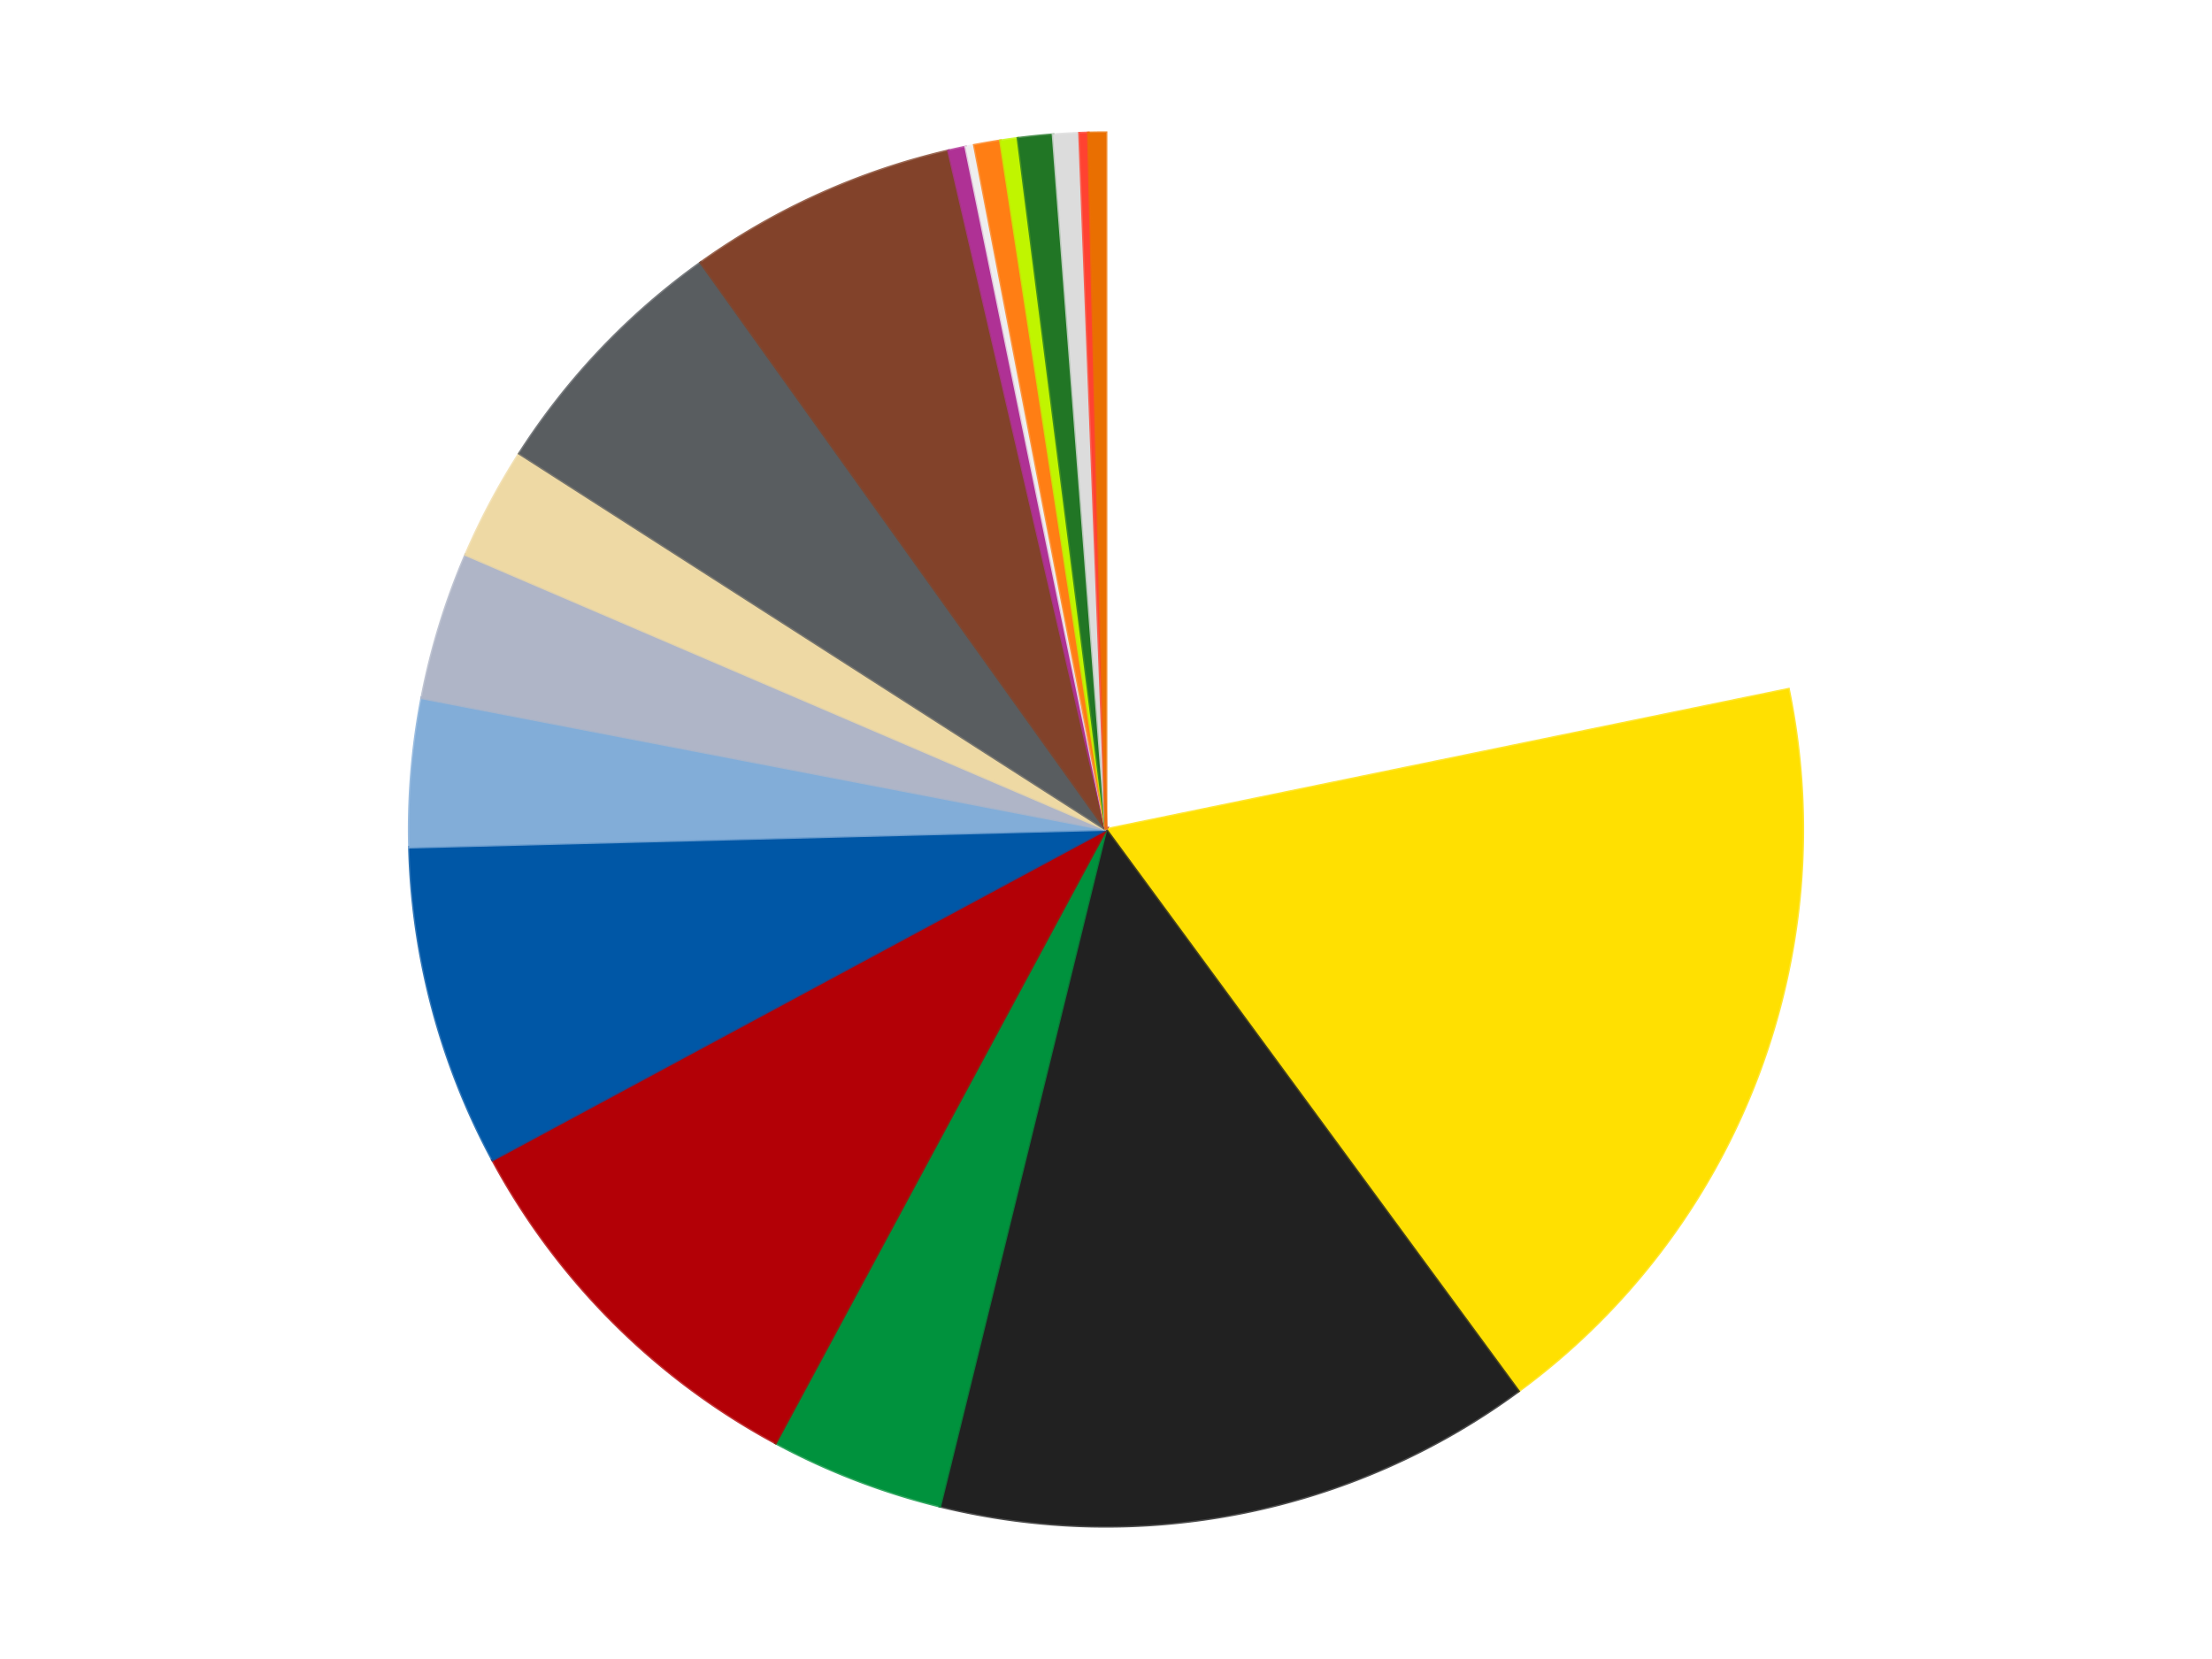
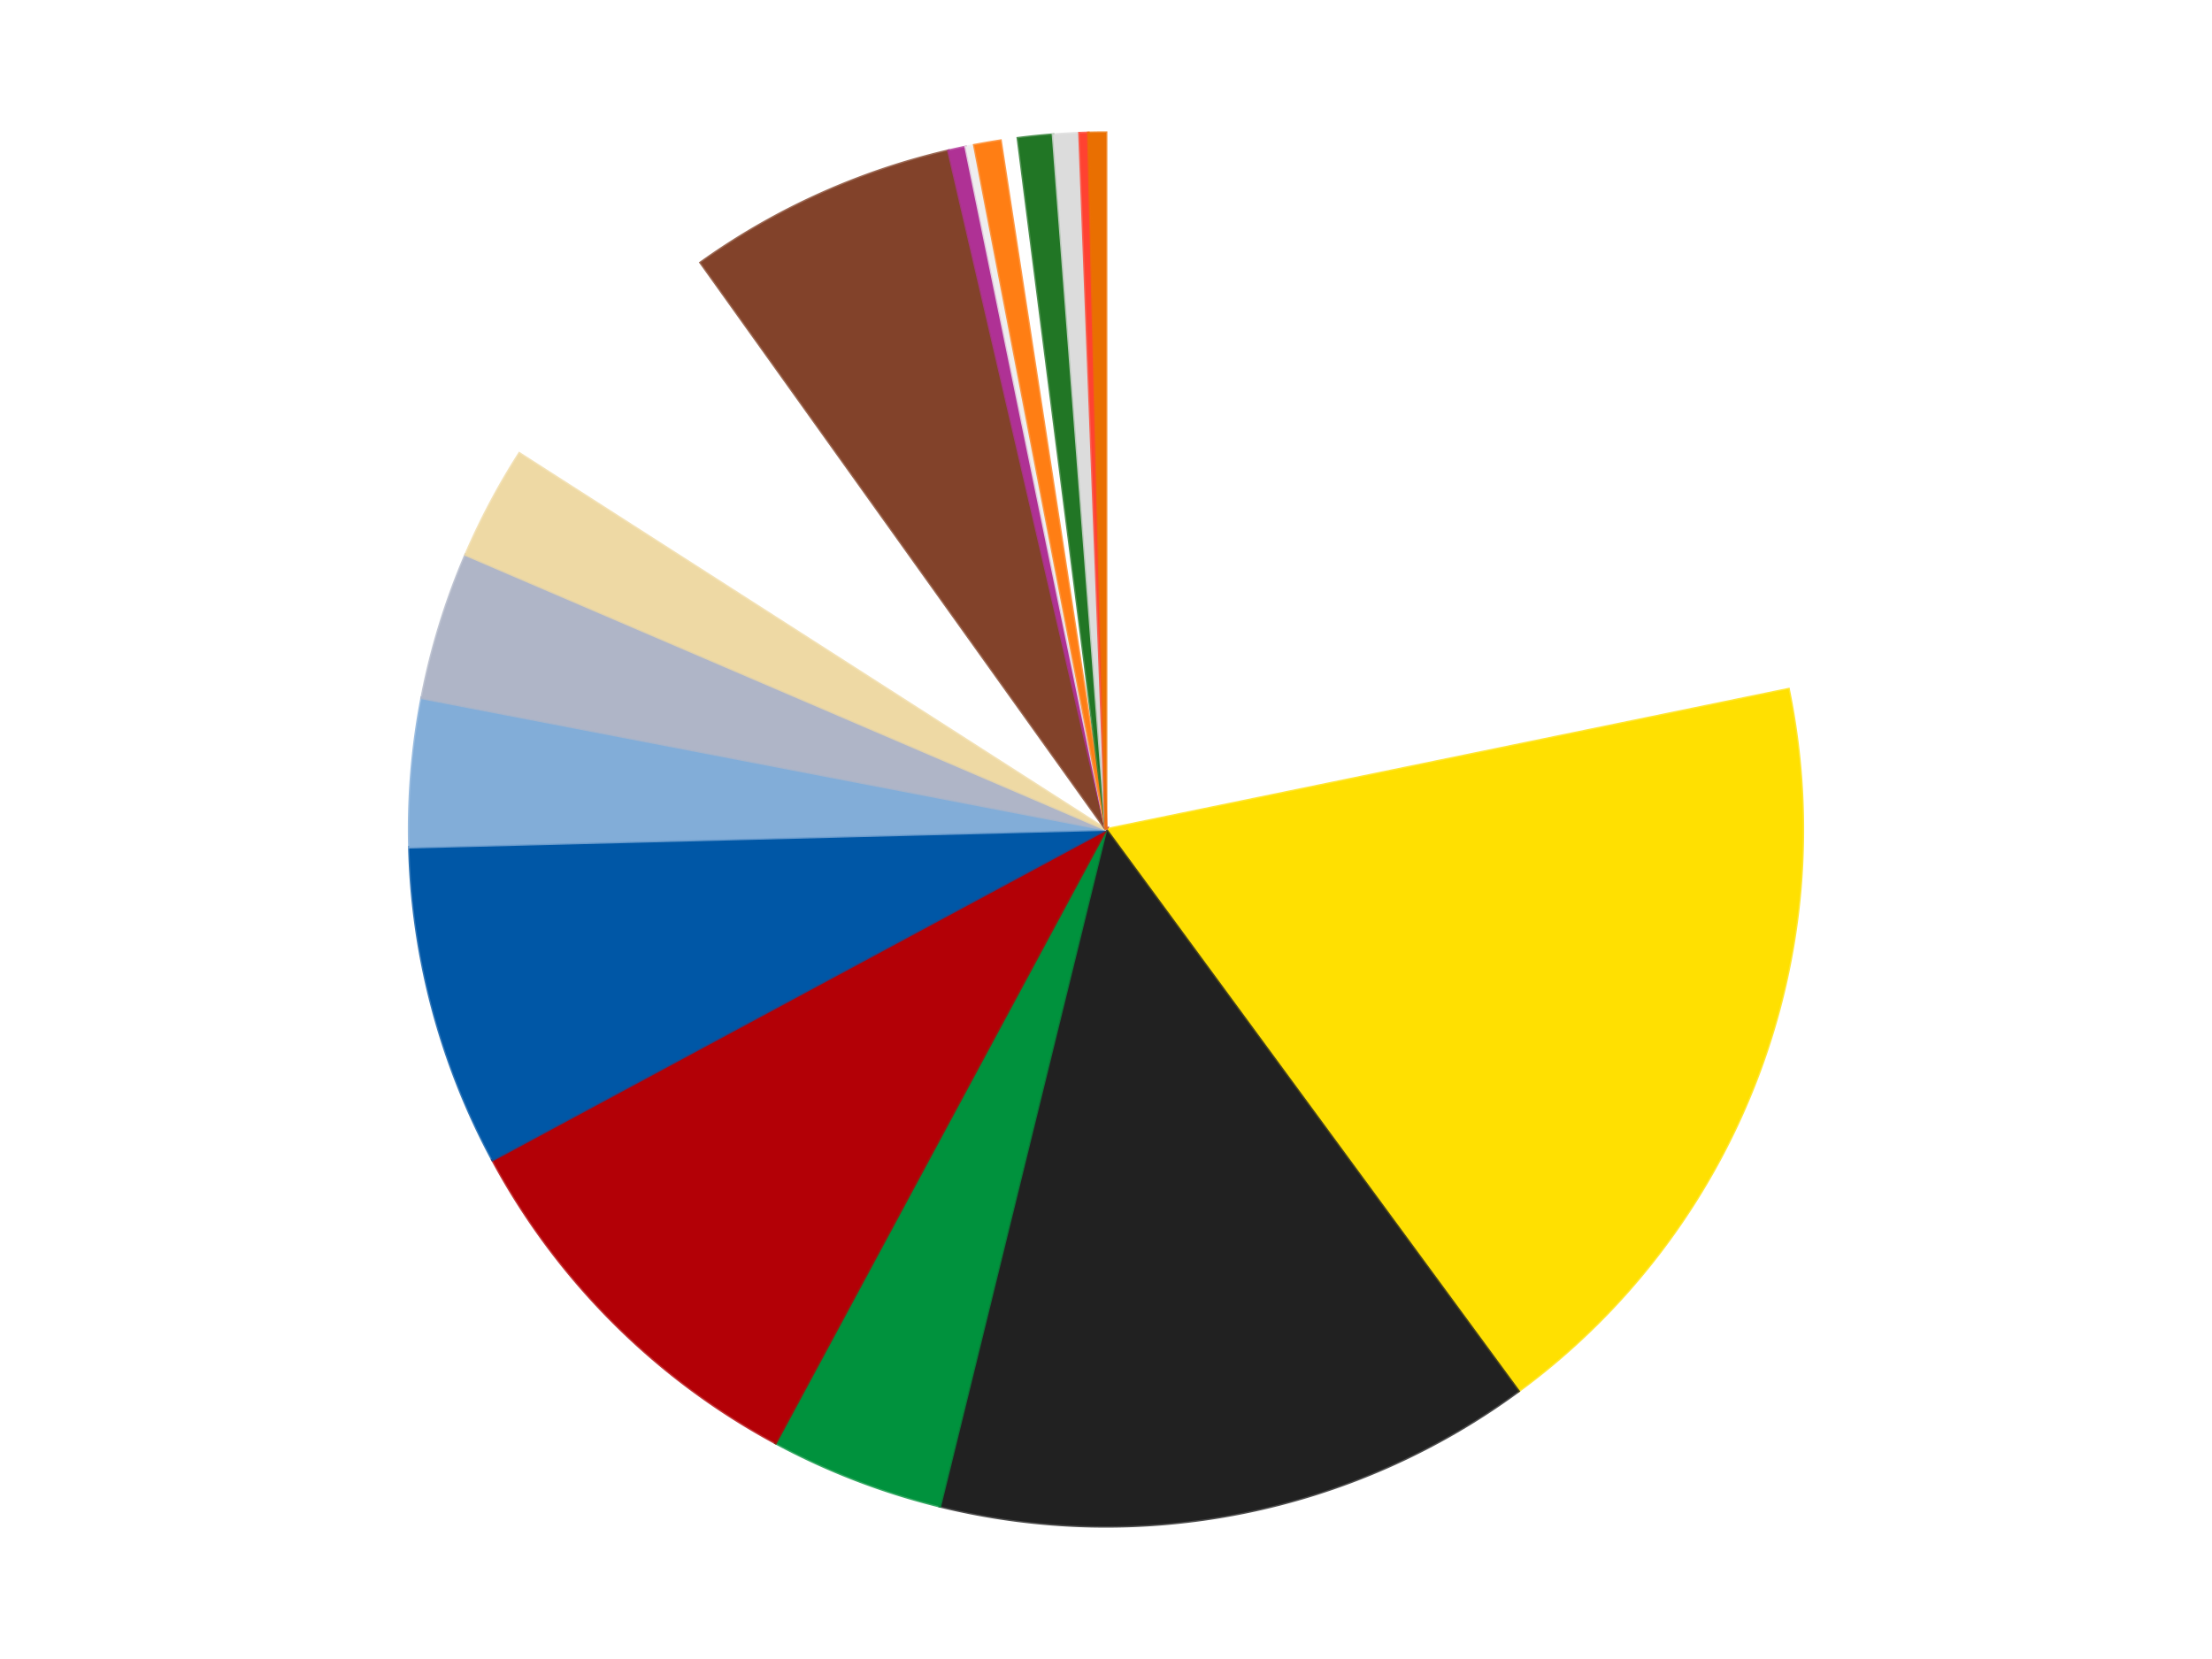
<svg xmlns="http://www.w3.org/2000/svg" xmlns:xlink="http://www.w3.org/1999/xlink" id="chart-a556a389-41f9-4617-ba72-25840b31b5bc" class="pygal-chart" viewBox="0 0 800 600">
  <defs>
    <style type="text/css">#chart-a556a389-41f9-4617-ba72-25840b31b5bc{-webkit-user-select:none;-webkit-font-smoothing:antialiased;font-family:Consolas,"Liberation Mono",Menlo,Courier,monospace}#chart-a556a389-41f9-4617-ba72-25840b31b5bc .title{font-family:Consolas,"Liberation Mono",Menlo,Courier,monospace;font-size:16px}#chart-a556a389-41f9-4617-ba72-25840b31b5bc .legends .legend text{font-family:Consolas,"Liberation Mono",Menlo,Courier,monospace;font-size:14px}#chart-a556a389-41f9-4617-ba72-25840b31b5bc .axis text{font-family:Consolas,"Liberation Mono",Menlo,Courier,monospace;font-size:10px}#chart-a556a389-41f9-4617-ba72-25840b31b5bc .axis text.major{font-family:Consolas,"Liberation Mono",Menlo,Courier,monospace;font-size:10px}#chart-a556a389-41f9-4617-ba72-25840b31b5bc .text-overlay text.value{font-family:Consolas,"Liberation Mono",Menlo,Courier,monospace;font-size:16px}#chart-a556a389-41f9-4617-ba72-25840b31b5bc .text-overlay text.label{font-family:Consolas,"Liberation Mono",Menlo,Courier,monospace;font-size:10px}#chart-a556a389-41f9-4617-ba72-25840b31b5bc .tooltip{font-family:Consolas,"Liberation Mono",Menlo,Courier,monospace;font-size:14px}#chart-a556a389-41f9-4617-ba72-25840b31b5bc text.no_data{font-family:Consolas,"Liberation Mono",Menlo,Courier,monospace;font-size:64px}
#chart-a556a389-41f9-4617-ba72-25840b31b5bc{background-color:transparent}#chart-a556a389-41f9-4617-ba72-25840b31b5bc path,#chart-a556a389-41f9-4617-ba72-25840b31b5bc line,#chart-a556a389-41f9-4617-ba72-25840b31b5bc rect,#chart-a556a389-41f9-4617-ba72-25840b31b5bc circle{-webkit-transition:150ms;-moz-transition:150ms;transition:150ms}#chart-a556a389-41f9-4617-ba72-25840b31b5bc .graph &gt; .background{fill:transparent}#chart-a556a389-41f9-4617-ba72-25840b31b5bc .plot &gt; .background{fill:transparent}#chart-a556a389-41f9-4617-ba72-25840b31b5bc .graph{fill:rgba(0,0,0,.87)}#chart-a556a389-41f9-4617-ba72-25840b31b5bc text.no_data{fill:rgba(0,0,0,1)}#chart-a556a389-41f9-4617-ba72-25840b31b5bc .title{fill:rgba(0,0,0,1)}#chart-a556a389-41f9-4617-ba72-25840b31b5bc .legends .legend text{fill:rgba(0,0,0,.87)}#chart-a556a389-41f9-4617-ba72-25840b31b5bc .legends .legend:hover text{fill:rgba(0,0,0,1)}#chart-a556a389-41f9-4617-ba72-25840b31b5bc .axis .line{stroke:rgba(0,0,0,1)}#chart-a556a389-41f9-4617-ba72-25840b31b5bc .axis .guide.line{stroke:rgba(0,0,0,.54)}#chart-a556a389-41f9-4617-ba72-25840b31b5bc .axis .major.line{stroke:rgba(0,0,0,.87)}#chart-a556a389-41f9-4617-ba72-25840b31b5bc .axis text.major{fill:rgba(0,0,0,1)}#chart-a556a389-41f9-4617-ba72-25840b31b5bc .axis.y .guides:hover .guide.line,#chart-a556a389-41f9-4617-ba72-25840b31b5bc .line-graph .axis.x .guides:hover .guide.line,#chart-a556a389-41f9-4617-ba72-25840b31b5bc .stackedline-graph .axis.x .guides:hover .guide.line,#chart-a556a389-41f9-4617-ba72-25840b31b5bc .xy-graph .axis.x .guides:hover .guide.line{stroke:rgba(0,0,0,1)}#chart-a556a389-41f9-4617-ba72-25840b31b5bc .axis .guides:hover text{fill:rgba(0,0,0,1)}#chart-a556a389-41f9-4617-ba72-25840b31b5bc .reactive{fill-opacity:1.0;stroke-opacity:.8;stroke-width:1}#chart-a556a389-41f9-4617-ba72-25840b31b5bc .ci{stroke:rgba(0,0,0,.87)}#chart-a556a389-41f9-4617-ba72-25840b31b5bc .reactive.active,#chart-a556a389-41f9-4617-ba72-25840b31b5bc .active .reactive{fill-opacity:0.6;stroke-opacity:.9;stroke-width:4}#chart-a556a389-41f9-4617-ba72-25840b31b5bc .ci .reactive.active{stroke-width:1.5}#chart-a556a389-41f9-4617-ba72-25840b31b5bc .series text{fill:rgba(0,0,0,1)}#chart-a556a389-41f9-4617-ba72-25840b31b5bc .tooltip rect{fill:transparent;stroke:rgba(0,0,0,1);-webkit-transition:opacity 150ms;-moz-transition:opacity 150ms;transition:opacity 150ms}#chart-a556a389-41f9-4617-ba72-25840b31b5bc .tooltip .label{fill:rgba(0,0,0,.87)}#chart-a556a389-41f9-4617-ba72-25840b31b5bc .tooltip .label{fill:rgba(0,0,0,.87)}#chart-a556a389-41f9-4617-ba72-25840b31b5bc .tooltip .legend{font-size:.8em;fill:rgba(0,0,0,.54)}#chart-a556a389-41f9-4617-ba72-25840b31b5bc .tooltip .x_label{font-size:.6em;fill:rgba(0,0,0,1)}#chart-a556a389-41f9-4617-ba72-25840b31b5bc .tooltip .xlink{font-size:.5em;text-decoration:underline}#chart-a556a389-41f9-4617-ba72-25840b31b5bc .tooltip .value{font-size:1.5em}#chart-a556a389-41f9-4617-ba72-25840b31b5bc .bound{font-size:.5em}#chart-a556a389-41f9-4617-ba72-25840b31b5bc .max-value{font-size:.75em;fill:rgba(0,0,0,.54)}#chart-a556a389-41f9-4617-ba72-25840b31b5bc .map-element{fill:transparent;stroke:rgba(0,0,0,.54) !important}#chart-a556a389-41f9-4617-ba72-25840b31b5bc .map-element .reactive{fill-opacity:inherit;stroke-opacity:inherit}#chart-a556a389-41f9-4617-ba72-25840b31b5bc .color-0,#chart-a556a389-41f9-4617-ba72-25840b31b5bc .color-0 a:visited{stroke:#f44336;fill:#f44336}#chart-a556a389-41f9-4617-ba72-25840b31b5bc .color-1,#chart-a556a389-41f9-4617-ba72-25840b31b5bc .color-1 a:visited{stroke:#3f51b5;fill:#3f51b5}#chart-a556a389-41f9-4617-ba72-25840b31b5bc .color-2,#chart-a556a389-41f9-4617-ba72-25840b31b5bc .color-2 a:visited{stroke:#009688;fill:#009688}#chart-a556a389-41f9-4617-ba72-25840b31b5bc .color-3,#chart-a556a389-41f9-4617-ba72-25840b31b5bc .color-3 a:visited{stroke:#ffc107;fill:#ffc107}#chart-a556a389-41f9-4617-ba72-25840b31b5bc .color-4,#chart-a556a389-41f9-4617-ba72-25840b31b5bc .color-4 a:visited{stroke:#ff5722;fill:#ff5722}#chart-a556a389-41f9-4617-ba72-25840b31b5bc .color-5,#chart-a556a389-41f9-4617-ba72-25840b31b5bc .color-5 a:visited{stroke:#9c27b0;fill:#9c27b0}#chart-a556a389-41f9-4617-ba72-25840b31b5bc .color-6,#chart-a556a389-41f9-4617-ba72-25840b31b5bc .color-6 a:visited{stroke:#03a9f4;fill:#03a9f4}#chart-a556a389-41f9-4617-ba72-25840b31b5bc .color-7,#chart-a556a389-41f9-4617-ba72-25840b31b5bc .color-7 a:visited{stroke:#8bc34a;fill:#8bc34a}#chart-a556a389-41f9-4617-ba72-25840b31b5bc .color-8,#chart-a556a389-41f9-4617-ba72-25840b31b5bc .color-8 a:visited{stroke:#ff9800;fill:#ff9800}#chart-a556a389-41f9-4617-ba72-25840b31b5bc .color-9,#chart-a556a389-41f9-4617-ba72-25840b31b5bc .color-9 a:visited{stroke:#e91e63;fill:#e91e63}#chart-a556a389-41f9-4617-ba72-25840b31b5bc .color-10,#chart-a556a389-41f9-4617-ba72-25840b31b5bc .color-10 a:visited{stroke:#2196f3;fill:#2196f3}#chart-a556a389-41f9-4617-ba72-25840b31b5bc .color-11,#chart-a556a389-41f9-4617-ba72-25840b31b5bc .color-11 a:visited{stroke:#4caf50;fill:#4caf50}#chart-a556a389-41f9-4617-ba72-25840b31b5bc .color-12,#chart-a556a389-41f9-4617-ba72-25840b31b5bc .color-12 a:visited{stroke:#ffeb3b;fill:#ffeb3b}#chart-a556a389-41f9-4617-ba72-25840b31b5bc .color-13,#chart-a556a389-41f9-4617-ba72-25840b31b5bc .color-13 a:visited{stroke:#673ab7;fill:#673ab7}#chart-a556a389-41f9-4617-ba72-25840b31b5bc .color-14,#chart-a556a389-41f9-4617-ba72-25840b31b5bc .color-14 a:visited{stroke:#00bcd4;fill:#00bcd4}#chart-a556a389-41f9-4617-ba72-25840b31b5bc .color-15,#chart-a556a389-41f9-4617-ba72-25840b31b5bc .color-15 a:visited{stroke:#cddc39;fill:#cddc39}#chart-a556a389-41f9-4617-ba72-25840b31b5bc .color-16,#chart-a556a389-41f9-4617-ba72-25840b31b5bc .color-16 a:visited{stroke:#9e9e9e;fill:#9e9e9e}#chart-a556a389-41f9-4617-ba72-25840b31b5bc .color-17,#chart-a556a389-41f9-4617-ba72-25840b31b5bc .color-17 a:visited{stroke:#607d8b;fill:#607d8b}#chart-a556a389-41f9-4617-ba72-25840b31b5bc .color-18,#chart-a556a389-41f9-4617-ba72-25840b31b5bc .color-18 a:visited{stroke:#7b0f07;fill:#7b0f07}#chart-a556a389-41f9-4617-ba72-25840b31b5bc .text-overlay .color-0 text{fill:black}#chart-a556a389-41f9-4617-ba72-25840b31b5bc .text-overlay .color-1 text{fill:black}#chart-a556a389-41f9-4617-ba72-25840b31b5bc .text-overlay .color-2 text{fill:black}#chart-a556a389-41f9-4617-ba72-25840b31b5bc .text-overlay .color-3 text{fill:black}#chart-a556a389-41f9-4617-ba72-25840b31b5bc .text-overlay .color-4 text{fill:black}#chart-a556a389-41f9-4617-ba72-25840b31b5bc .text-overlay .color-5 text{fill:black}#chart-a556a389-41f9-4617-ba72-25840b31b5bc .text-overlay .color-6 text{fill:black}#chart-a556a389-41f9-4617-ba72-25840b31b5bc .text-overlay .color-7 text{fill:black}#chart-a556a389-41f9-4617-ba72-25840b31b5bc .text-overlay .color-8 text{fill:black}#chart-a556a389-41f9-4617-ba72-25840b31b5bc .text-overlay .color-9 text{fill:black}#chart-a556a389-41f9-4617-ba72-25840b31b5bc .text-overlay .color-10 text{fill:black}#chart-a556a389-41f9-4617-ba72-25840b31b5bc .text-overlay .color-11 text{fill:black}#chart-a556a389-41f9-4617-ba72-25840b31b5bc .text-overlay .color-12 text{fill:black}#chart-a556a389-41f9-4617-ba72-25840b31b5bc .text-overlay .color-13 text{fill:black}#chart-a556a389-41f9-4617-ba72-25840b31b5bc .text-overlay .color-14 text{fill:black}#chart-a556a389-41f9-4617-ba72-25840b31b5bc .text-overlay .color-15 text{fill:black}#chart-a556a389-41f9-4617-ba72-25840b31b5bc .text-overlay .color-16 text{fill:black}#chart-a556a389-41f9-4617-ba72-25840b31b5bc .text-overlay .color-17 text{fill:black}#chart-a556a389-41f9-4617-ba72-25840b31b5bc .text-overlay .color-18 text{fill:black}
#chart-a556a389-41f9-4617-ba72-25840b31b5bc text.no_data{text-anchor:middle}#chart-a556a389-41f9-4617-ba72-25840b31b5bc .guide.line{fill:none}#chart-a556a389-41f9-4617-ba72-25840b31b5bc .centered{text-anchor:middle}#chart-a556a389-41f9-4617-ba72-25840b31b5bc .title{text-anchor:middle}#chart-a556a389-41f9-4617-ba72-25840b31b5bc .legends .legend text{fill-opacity:1}#chart-a556a389-41f9-4617-ba72-25840b31b5bc .axis.x text{text-anchor:middle}#chart-a556a389-41f9-4617-ba72-25840b31b5bc .axis.x:not(.web) text[transform]{text-anchor:start}#chart-a556a389-41f9-4617-ba72-25840b31b5bc .axis.x:not(.web) text[transform].backwards{text-anchor:end}#chart-a556a389-41f9-4617-ba72-25840b31b5bc .axis.y text{text-anchor:end}#chart-a556a389-41f9-4617-ba72-25840b31b5bc .axis.y text[transform].backwards{text-anchor:start}#chart-a556a389-41f9-4617-ba72-25840b31b5bc .axis.y2 text{text-anchor:start}#chart-a556a389-41f9-4617-ba72-25840b31b5bc .axis.y2 text[transform].backwards{text-anchor:end}#chart-a556a389-41f9-4617-ba72-25840b31b5bc .axis .guide.line{stroke-dasharray:4,4;stroke:black}#chart-a556a389-41f9-4617-ba72-25840b31b5bc .axis .major.guide.line{stroke-dasharray:6,6;stroke:black}#chart-a556a389-41f9-4617-ba72-25840b31b5bc .horizontal .axis.y .guide.line,#chart-a556a389-41f9-4617-ba72-25840b31b5bc .horizontal .axis.y2 .guide.line,#chart-a556a389-41f9-4617-ba72-25840b31b5bc .vertical .axis.x .guide.line{opacity:0}#chart-a556a389-41f9-4617-ba72-25840b31b5bc .horizontal .axis.always_show .guide.line,#chart-a556a389-41f9-4617-ba72-25840b31b5bc .vertical .axis.always_show .guide.line{opacity:1 !important}#chart-a556a389-41f9-4617-ba72-25840b31b5bc .axis.y .guides:hover .guide.line,#chart-a556a389-41f9-4617-ba72-25840b31b5bc .axis.y2 .guides:hover .guide.line,#chart-a556a389-41f9-4617-ba72-25840b31b5bc .axis.x .guides:hover .guide.line{opacity:1}#chart-a556a389-41f9-4617-ba72-25840b31b5bc .axis .guides:hover text{opacity:1}#chart-a556a389-41f9-4617-ba72-25840b31b5bc .nofill{fill:none}#chart-a556a389-41f9-4617-ba72-25840b31b5bc .subtle-fill{fill-opacity:.2}#chart-a556a389-41f9-4617-ba72-25840b31b5bc .dot{stroke-width:1px;fill-opacity:1;stroke-opacity:1}#chart-a556a389-41f9-4617-ba72-25840b31b5bc .dot.active{stroke-width:5px}#chart-a556a389-41f9-4617-ba72-25840b31b5bc .dot.negative{fill:transparent}#chart-a556a389-41f9-4617-ba72-25840b31b5bc text,#chart-a556a389-41f9-4617-ba72-25840b31b5bc tspan{stroke:none !important}#chart-a556a389-41f9-4617-ba72-25840b31b5bc .series text.active{opacity:1}#chart-a556a389-41f9-4617-ba72-25840b31b5bc .tooltip rect{fill-opacity:.95;stroke-width:.5}#chart-a556a389-41f9-4617-ba72-25840b31b5bc .tooltip text{fill-opacity:1}#chart-a556a389-41f9-4617-ba72-25840b31b5bc .showable{visibility:hidden}#chart-a556a389-41f9-4617-ba72-25840b31b5bc .showable.shown{visibility:visible}#chart-a556a389-41f9-4617-ba72-25840b31b5bc .gauge-background{fill:rgba(229,229,229,1);stroke:none}#chart-a556a389-41f9-4617-ba72-25840b31b5bc .bg-lines{stroke:transparent;stroke-width:2px}</style>
    <script type="text/javascript">window.pygal = window.pygal || {};window.pygal.config = window.pygal.config || {};window.pygal.config['a556a389-41f9-4617-ba72-25840b31b5bc'] = {"allow_interruptions": false, "box_mode": "extremes", "classes": ["pygal-chart"], "css": ["file://style.css", "file://graph.css"], "defs": [], "disable_xml_declaration": false, "dots_size": 2.5, "dynamic_print_values": false, "explicit_size": false, "fill": false, "force_uri_protocol": "https", "formatter": null, "half_pie": false, "height": 600, "include_x_axis": false, "inner_radius": 0, "interpolate": null, "interpolation_parameters": {}, "interpolation_precision": 250, "inverse_y_axis": false, "js": ["//kozea.github.io/pygal.js/2.0.x/pygal-tooltips.min.js"], "legend_at_bottom": false, "legend_at_bottom_columns": null, "legend_box_size": 12, "logarithmic": false, "margin": 20, "margin_bottom": null, "margin_left": null, "margin_right": null, "margin_top": null, "max_scale": 16, "min_scale": 4, "missing_value_fill_truncation": "x", "no_data_text": "No data", "no_prefix": false, "order_min": null, "pretty_print": false, "print_labels": false, "print_values": false, "print_values_position": "center", "print_zeroes": true, "range": null, "rounded_bars": null, "secondary_range": null, "show_dots": true, "show_legend": false, "show_minor_x_labels": true, "show_minor_y_labels": true, "show_only_major_dots": false, "show_x_guides": false, "show_x_labels": true, "show_y_guides": true, "show_y_labels": true, "spacing": 10, "stack_from_top": false, "strict": false, "stroke": true, "stroke_style": null, "style": {"background": "transparent", "ci_colors": [], "colors": ["#F44336", "#3F51B5", "#009688", "#FFC107", "#FF5722", "#9C27B0", "#03A9F4", "#8BC34A", "#FF9800", "#E91E63", "#2196F3", "#4CAF50", "#FFEB3B", "#673AB7", "#00BCD4", "#CDDC39", "#9E9E9E", "#607D8B"], "dot_opacity": "1", "font_family": "Consolas, \"Liberation Mono\", Menlo, Courier, monospace", "foreground": "rgba(0, 0, 0, .87)", "foreground_strong": "rgba(0, 0, 0, 1)", "foreground_subtle": "rgba(0, 0, 0, .54)", "guide_stroke_color": "black", "guide_stroke_dasharray": "4,4", "label_font_family": "Consolas, \"Liberation Mono\", Menlo, Courier, monospace", "label_font_size": 10, "legend_font_family": "Consolas, \"Liberation Mono\", Menlo, Courier, monospace", "legend_font_size": 14, "major_guide_stroke_color": "black", "major_guide_stroke_dasharray": "6,6", "major_label_font_family": "Consolas, \"Liberation Mono\", Menlo, Courier, monospace", "major_label_font_size": 10, "no_data_font_family": "Consolas, \"Liberation Mono\", Menlo, Courier, monospace", "no_data_font_size": 64, "opacity": "1.0", "opacity_hover": "0.6", "plot_background": "transparent", "stroke_opacity": ".8", "stroke_opacity_hover": ".9", "stroke_width": "1", "stroke_width_hover": "4", "title_font_family": "Consolas, \"Liberation Mono\", Menlo, Courier, monospace", "title_font_size": 16, "tooltip_font_family": "Consolas, \"Liberation Mono\", Menlo, Courier, monospace", "tooltip_font_size": 14, "transition": "150ms", "value_background": "rgba(229, 229, 229, 1)", "value_colors": [], "value_font_family": "Consolas, \"Liberation Mono\", Menlo, Courier, monospace", "value_font_size": 16, "value_label_font_family": "Consolas, \"Liberation Mono\", Menlo, Courier, monospace", "value_label_font_size": 10}, "title": null, "tooltip_border_radius": 0, "tooltip_fancy_mode": true, "truncate_label": null, "truncate_legend": null, "width": 800, "x_label_rotation": 0, "x_labels": null, "x_labels_major": null, "x_labels_major_count": null, "x_labels_major_every": null, "x_title": null, "xrange": null, "y_label_rotation": 0, "y_labels": null, "y_labels_major": null, "y_labels_major_count": null, "y_labels_major_every": null, "y_title": null, "zero": 0, "legends": ["White", "Yellow", "Black", "Green", "Red", "Blue", "Medium Blue", "Light Bluish Gray", "Tan", "Dark Bluish Gray", "Reddish Brown", "Light Purple", "Trans-Clear", "Orange", "Trans-Neon Green", "Trans-Green", "Chrome Silver", "Trans-Neon Orange", "Trans-Orange"]}</script>
    <script type="text/javascript" xlink:href="https://kozea.github.io/pygal.js/2.0.x/pygal-tooltips.min.js" />
  </defs>
  <title>Pygal</title>
  <g class="graph pie-graph vertical">
-     <rect x="0" y="0" width="800" height="600" class="background" />
    <g transform="translate(20, 20)" class="plot">
      <rect x="0" y="0" width="760" height="560" class="background" />
      <g class="series serie-0 color-0">
        <g class="slices">
          <g class="slice" style="fill: #FFFFFF; stroke: #FFFFFF">
            <path d="M380 28 A252 252 0 0 1 626.842 229.273 L380 280 A0 0 0 0 0 380 280 z" class="slice reactive tooltip-trigger" />
            <desc class="value">108</desc>
            <desc class="x centered">459.62469684423434</desc>
            <desc class="y centered">182.3480279130842</desc>
          </g>
        </g>
      </g>
      <g class="series serie-1 color-1">
        <g class="slices">
          <g class="slice" style="fill: #FFE001; stroke: #FFE001">
            <path d="M626.842 229.273 A252 252 0 0 1 529.153 483.119 L380 280 A0 0 0 0 0 380 280 z" class="slice reactive tooltip-trigger" />
            <desc class="value">90</desc>
            <desc class="x centered">497.5929582981453</desc>
            <desc class="y centered">325.253686686177</desc>
          </g>
        </g>
      </g>
      <g class="series serie-2 color-2">
        <g class="slices">
          <g class="slice" style="fill: #212121; stroke: #212121">
            <path d="M529.153 483.119 A252 252 0 0 1 319.931 524.736 L380 280 A0 0 0 0 0 380 280 z" class="slice reactive tooltip-trigger" />
            <desc class="value">69</desc>
            <desc class="x centered">404.58138057403215</desc>
            <desc class="y centered">403.578945330807</desc>
          </g>
        </g>
      </g>
      <g class="series serie-3 color-3">
        <g class="slices">
          <g class="slice" style="fill: #00923D; stroke: #00923D">
            <path d="M319.931 524.736 A252 252 0 0 1 260.505 501.867 L380 280 A0 0 0 0 0 380 280 z" class="slice reactive tooltip-trigger" />
            <desc class="value">20</desc>
            <desc class="x centered">334.74631331382307</desc>
            <desc class="y centered">397.5929582981453</desc>
          </g>
        </g>
      </g>
      <g class="series serie-4 color-4">
        <g class="slices">
          <g class="slice" style="fill: #B30006; stroke: #B30006">
            <path d="M260.505 501.867 A252 252 0 0 1 158.133 399.495 L380 280 A0 0 0 0 0 380 280 z" class="slice reactive tooltip-trigger" />
            <desc class="value">46</desc>
            <desc class="x centered">290.904545570495</desc>
            <desc class="y centered">369.09545442950497</desc>
          </g>
        </g>
      </g>
      <g class="series serie-5 color-5">
        <g class="slices">
          <g class="slice" style="fill: #0057A6; stroke: #0057A6">
            <path d="M158.133 399.495 A252 252 0 0 1 128.081 286.384 L380 280 A0 0 0 0 0 380 280 z" class="slice reactive tooltip-trigger" />
            <desc class="value">37</desc>
            <desc class="x centered">258.22476564462073</desc>
            <desc class="y centered">312.354169711066</desc>
          </g>
        </g>
      </g>
      <g class="series serie-6 color-6">
        <g class="slices">
          <g class="slice" style="fill: #82ADD8; stroke: #82ADD8">
-             <path d="M128.081 286.384 A252 252 0 0 1 132.536 232.404 L380 280 A0 0 0 0 0 380 280 z" class="slice reactive tooltip-trigger" />
+             <path d="M128.081 286.384 A252 252 0 0 1 132.536 232.404 L380 280 z" class="slice reactive tooltip-trigger" />
            <desc class="value">17</desc>
            <desc class="x centered">254.42689223964283</desc>
            <desc class="y centered">269.63686305186854</desc>
          </g>
        </g>
      </g>
      <g class="series serie-7 color-7">
        <g class="slices">
          <g class="slice" style="fill: #AFB5C7; stroke: #AFB5C7">
            <path d="M132.536 232.404 A252 252 0 0 1 148.423 180.622 L380 280 A0 0 0 0 0 380 280 z" class="slice reactive tooltip-trigger" />
            <desc class="value">17</desc>
            <desc class="x centered">259.5419552980653</desc>
            <desc class="y centered">243.04246400817954</desc>
          </g>
        </g>
      </g>
      <g class="series serie-8 color-8">
        <g class="slices">
          <g class="slice" style="fill: #EED9A4; stroke: #EED9A4">
            <path d="M148.423 180.622 A252 252 0 0 1 167.847 144.003 L380 280 A0 0 0 0 0 380 280 z" class="slice reactive tooltip-trigger" />
            <desc class="value">13</desc>
            <desc class="x centered">268.6903754270277</desc>
            <desc class="y centered">220.9562240585517</desc>
          </g>
        </g>
      </g>
      <g class="series serie-9 color-9">
        <g class="slices">
          <g class="slice" style="fill: #595D60; stroke: #595D60">
-             <path d="M167.847 144.003 A252 252 0 0 1 233.432 75.008 L380 280 A0 0 0 0 0 380 280 z" class="slice reactive tooltip-trigger" />
            <desc class="value">30</desc>
            <desc class="x centered">288.6761088091309</desc>
            <desc class="y centered">193.1901681964635</desc>
          </g>
        </g>
      </g>
      <g class="series serie-10 color-10">
        <g class="slices">
          <g class="slice" style="fill: #82422A; stroke: #82422A">
            <path d="M233.432 75.008 A252 252 0 0 1 323.036 34.523 L380 280 A0 0 0 0 0 380 280 z" class="slice reactive tooltip-trigger" />
            <desc class="value">31</desc>
            <desc class="x centered">328.12009808601346</desc>
            <desc class="y centered">165.17632745206618</desc>
          </g>
        </g>
      </g>
      <g class="series serie-11 color-11">
        <g class="slices">
          <g class="slice" style="fill: #AF3195; stroke: #AF3195">
            <path d="M323.036 34.523 A252 252 0 0 1 329.273 33.158 L380 280 A0 0 0 0 0 380 280 z" class="slice reactive tooltip-trigger" />
            <desc class="value">2</desc>
            <desc class="x centered">353.07500447692183</desc>
            <desc class="y centered">156.91042035947063</desc>
          </g>
        </g>
      </g>
      <g class="series serie-12 color-12">
        <g class="slices">
          <g class="slice" style="fill: #EEEEEE; stroke: #EEEEEE">
            <path d="M329.273 33.158 A252 252 0 0 1 332.404 32.536 L380 280 A0 0 0 0 0 380 280 z" class="slice reactive tooltip-trigger" />
            <desc class="value">1</desc>
            <desc class="x centered">355.4186194259678</desc>
            <desc class="y centered">156.42105466919298</desc>
          </g>
        </g>
      </g>
      <g class="series serie-13 color-13">
        <g class="slices">
          <g class="slice" style="fill: #FF7E14; stroke: #FF7E14">
            <path d="M332.404 32.536 A252 252 0 0 1 341.84 30.906 L380 280 A0 0 0 0 0 380 280 z" class="slice reactive tooltip-trigger" />
            <desc class="value">3</desc>
            <desc class="x centered">358.5570983154323</desc>
            <desc class="y centered">155.83800111408496</desc>
          </g>
        </g>
      </g>
      <g class="series serie-14 color-14">
        <g class="slices">
          <g class="slice" style="fill: #C0F500; stroke: #C0F500">
-             <path d="M341.84 30.906 A252 252 0 0 1 348.163 30.019 L380 280 A0 0 0 0 0 380 280 z" class="slice reactive tooltip-trigger" />
            <desc class="value">2</desc>
            <desc class="x centered">362.4993143802006</desc>
            <desc class="y centered">155.2212918690174</desc>
          </g>
        </g>
      </g>
      <g class="series serie-15 color-15">
        <g class="slices">
          <g class="slice" style="fill: #217625; stroke: #217625">
            <path d="M348.163 30.019 A252 252 0 0 1 360.865 28.728 L380 280 A0 0 0 0 0 380 280 z" class="slice reactive tooltip-trigger" />
            <desc class="value">4</desc>
            <desc class="x centered">367.25279142958357</desc>
            <desc class="y centered">154.64646525262123</desc>
          </g>
        </g>
      </g>
      <g class="series serie-16 color-16">
        <g class="slices">
          <g class="slice" style="fill: #DCDCDC; stroke: #DCDCDC">
            <path d="M360.865 28.728 A252 252 0 0 1 370.426 28.182 L380 280 A0 0 0 0 0 380 280 z" class="slice reactive tooltip-trigger" />
            <desc class="value">3</desc>
            <desc class="x centered">372.821296502834</desc>
            <desc class="y centered">154.20466536433167</desc>
          </g>
        </g>
      </g>
      <g class="series serie-17 color-17">
        <g class="slices">
          <g class="slice" style="fill: #FF4231; stroke: #FF4231">
            <path d="M370.426 28.182 A252 252 0 0 1 373.616 28.081 L380 280 A0 0 0 0 0 380 280 z" class="slice reactive tooltip-trigger" />
            <desc class="value">1</desc>
            <desc class="x centered">376.0103376003831</desc>
            <desc class="y centered">154.06318014997726</desc>
          </g>
        </g>
      </g>
      <g class="series serie-18 color-18">
        <g class="slices">
          <g class="slice" style="fill: #E96F01; stroke: #E96F01">
            <path d="M373.616 28.081 A252 252 0 0 1 380 28 L380 280 A0 0 0 0 0 380 280 z" class="slice reactive tooltip-trigger" />
            <desc class="value">2</desc>
            <desc class="x centered">378.4039109370295</desc>
            <desc class="y centered">154.0101095337286</desc>
          </g>
        </g>
      </g>
    </g>
    <g class="titles" />
    <g transform="translate(20, 20)" class="plot overlay">
      <g class="series serie-0 color-0" />
      <g class="series serie-1 color-1" />
      <g class="series serie-2 color-2" />
      <g class="series serie-3 color-3" />
      <g class="series serie-4 color-4" />
      <g class="series serie-5 color-5" />
      <g class="series serie-6 color-6" />
      <g class="series serie-7 color-7" />
      <g class="series serie-8 color-8" />
      <g class="series serie-9 color-9" />
      <g class="series serie-10 color-10" />
      <g class="series serie-11 color-11" />
      <g class="series serie-12 color-12" />
      <g class="series serie-13 color-13" />
      <g class="series serie-14 color-14" />
      <g class="series serie-15 color-15" />
      <g class="series serie-16 color-16" />
      <g class="series serie-17 color-17" />
      <g class="series serie-18 color-18" />
    </g>
    <g transform="translate(20, 20)" class="plot text-overlay">
      <g class="series serie-0 color-0" />
      <g class="series serie-1 color-1" />
      <g class="series serie-2 color-2" />
      <g class="series serie-3 color-3" />
      <g class="series serie-4 color-4" />
      <g class="series serie-5 color-5" />
      <g class="series serie-6 color-6" />
      <g class="series serie-7 color-7" />
      <g class="series serie-8 color-8" />
      <g class="series serie-9 color-9" />
      <g class="series serie-10 color-10" />
      <g class="series serie-11 color-11" />
      <g class="series serie-12 color-12" />
      <g class="series serie-13 color-13" />
      <g class="series serie-14 color-14" />
      <g class="series serie-15 color-15" />
      <g class="series serie-16 color-16" />
      <g class="series serie-17 color-17" />
      <g class="series serie-18 color-18" />
    </g>
    <g transform="translate(20, 20)" class="plot tooltip-overlay">
      <g transform="translate(0 0)" style="opacity: 0" class="tooltip">
        <rect rx="0" ry="0" width="0" height="0" class="tooltip-box" />
        <g class="text" />
      </g>
    </g>
  </g>
</svg>